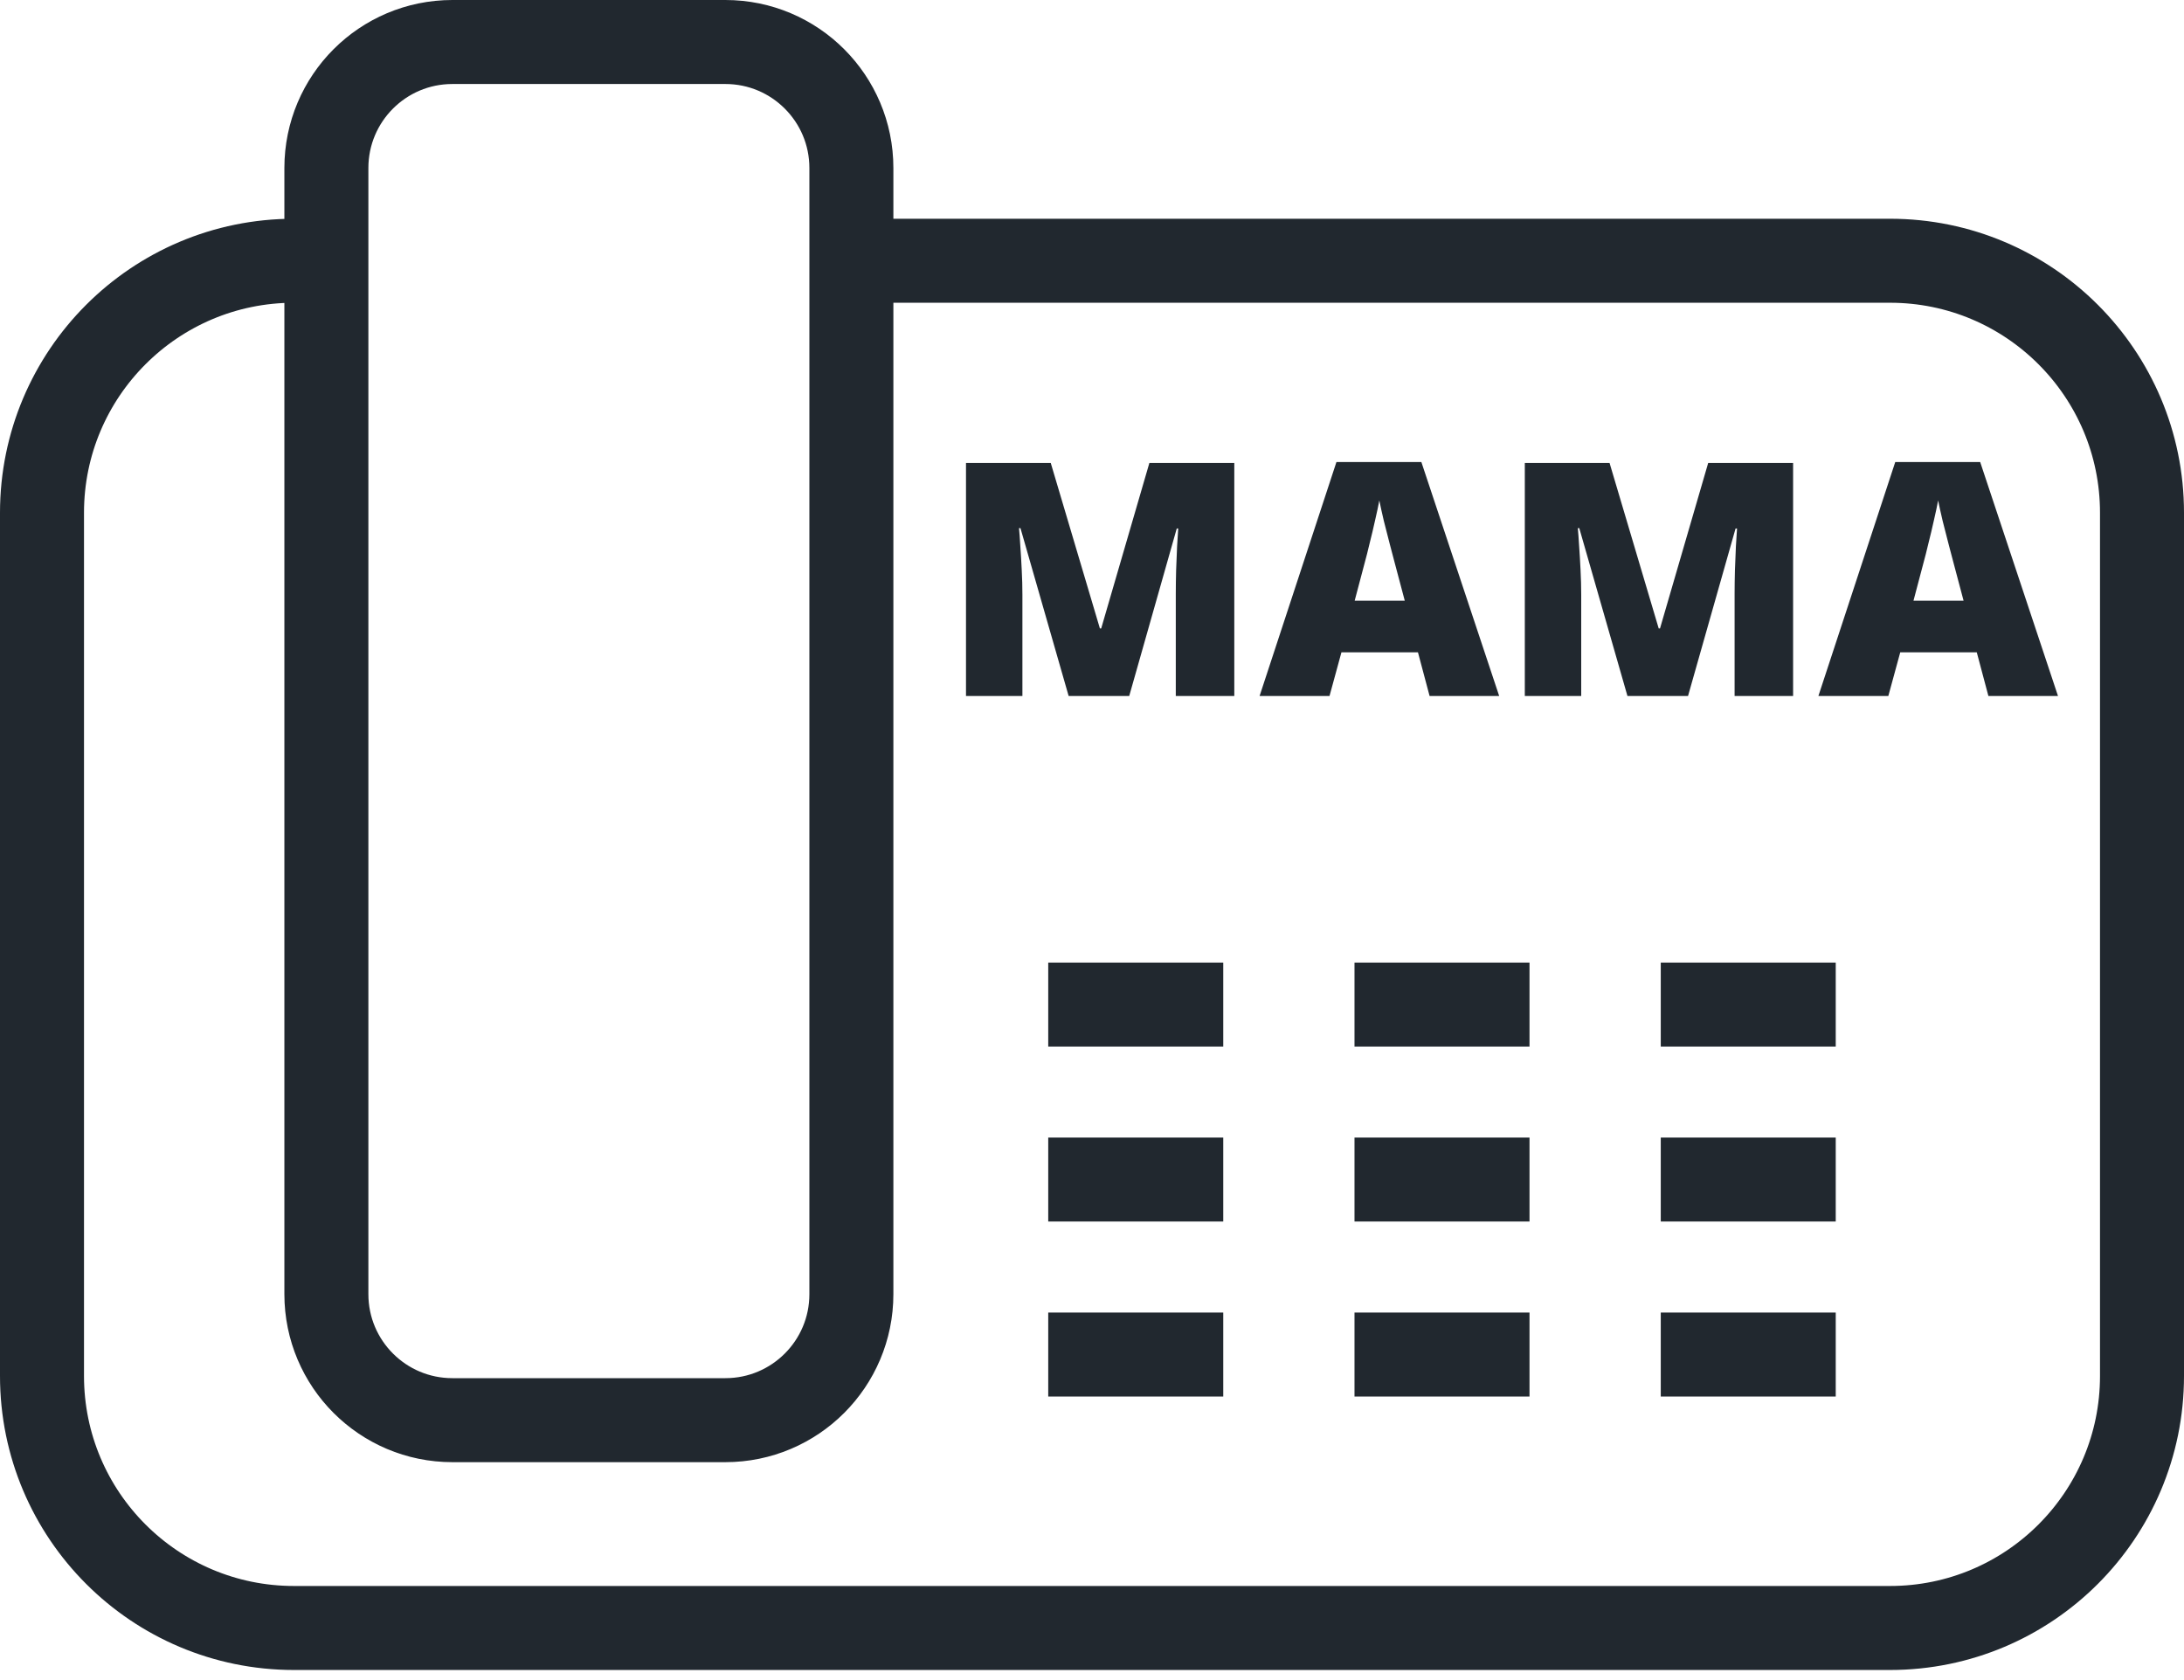
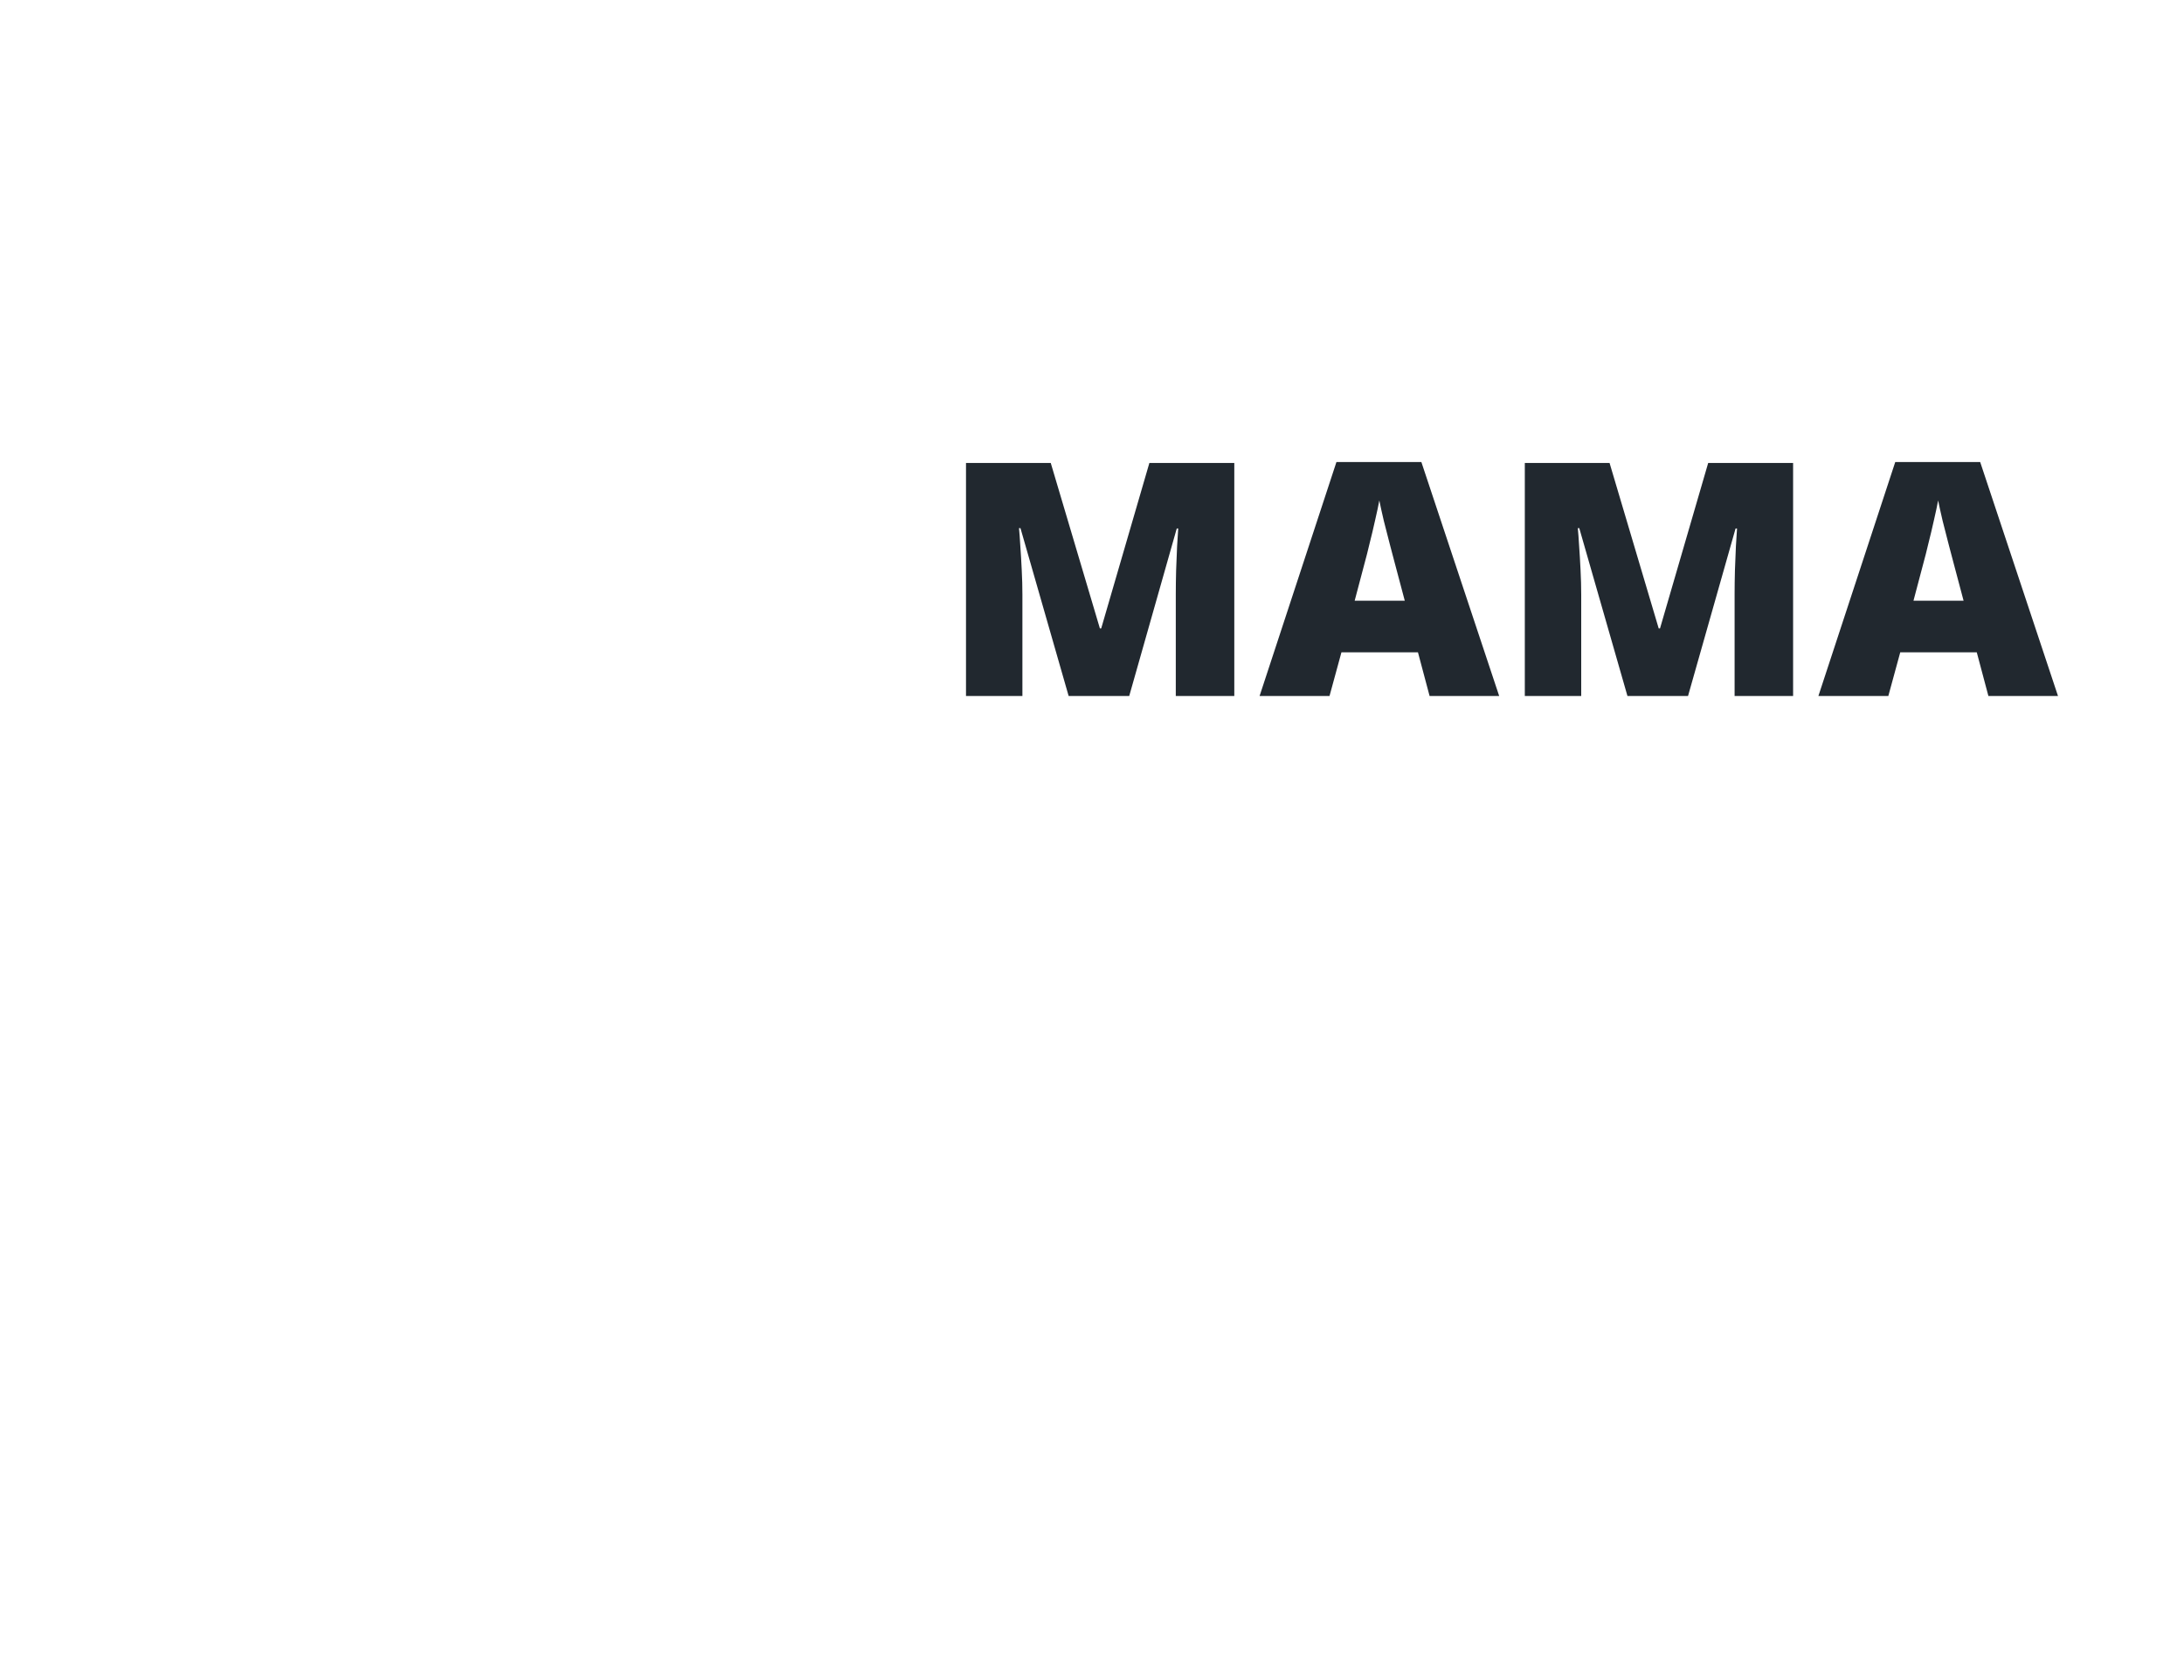
<svg xmlns="http://www.w3.org/2000/svg" width="52" height="40" viewBox="0 0 52 40" fill="none">
-   <path d="M24.958 23.917H29.125M32.25 23.917H36.417M39.542 23.917H43.708M24.958 28.083H29.125M32.25 28.083H36.417M39.542 28.083H43.708M24.958 32.25H29.125M32.25 32.25H36.417M39.542 32.25H43.708M7.771 6.208V4C7.771 2.343 9.114 1 10.771 1H17.271C18.928 1 20.271 2.343 20.271 4V6.208M7.771 6.208V30.812C7.771 32.469 9.114 33.812 10.771 33.812H17.271C18.928 33.812 20.271 32.469 20.271 30.812V6.208M7.771 6.208H7C3.686 6.208 1 8.895 1 12.208V32.76C1 36.074 3.686 38.76 7 38.76H45C48.314 38.76 51 36.074 51 32.76V12.208C51 8.895 48.314 6.208 45 6.208H20.271" stroke="#21282F" stroke-width="2" stroke-linejoin="round" />
  <path d="M25.444 16.571L24.297 12.575H24.262C24.272 12.679 24.283 12.819 24.293 12.996C24.306 13.173 24.317 13.364 24.327 13.569C24.338 13.774 24.343 13.972 24.343 14.161V16.571H23V11.023H25.018L26.188 14.962H26.219L27.366 11.023H29.388V16.571H27.995V14.139C27.995 13.964 27.998 13.777 28.003 13.577C28.011 13.375 28.018 13.185 28.026 13.008C28.036 12.828 28.045 12.686 28.053 12.583H28.018L26.886 16.571H25.444Z" fill="#21282F" />
  <path d="M34.038 16.571L33.761 15.531H31.939L31.655 16.571H29.99L31.82 11H33.842L35.695 16.571H34.038ZM33.447 14.302L33.205 13.391C33.179 13.292 33.142 13.152 33.094 12.97C33.045 12.785 32.997 12.595 32.948 12.4C32.902 12.203 32.866 12.041 32.841 11.915C32.818 12.041 32.784 12.198 32.741 12.385C32.7 12.57 32.657 12.753 32.61 12.936C32.567 13.118 32.529 13.27 32.495 13.391L32.254 14.302H33.447Z" fill="#21282F" />
  <path d="M38.749 16.571L37.602 12.575H37.567C37.577 12.679 37.588 12.819 37.598 12.996C37.611 13.173 37.622 13.364 37.632 13.569C37.643 13.774 37.648 13.972 37.648 14.161V16.571H36.305V11.023H38.323L39.493 14.962H39.524L40.671 11.023H42.693V16.571H41.3V14.139C41.3 13.964 41.303 13.777 41.308 13.577C41.316 13.375 41.323 13.185 41.331 13.008C41.341 12.828 41.35 12.686 41.358 12.583H41.323L40.191 16.571H38.749Z" fill="#21282F" />
  <path d="M47.343 16.571L47.066 15.531H45.244L44.96 16.571H43.295L45.125 11H47.147L49 16.571H47.343ZM46.752 14.302L46.51 13.391C46.484 13.292 46.447 13.152 46.399 12.97C46.35 12.785 46.302 12.595 46.253 12.4C46.207 12.203 46.171 12.041 46.146 11.915C46.123 12.041 46.089 12.198 46.046 12.385C46.005 12.57 45.962 12.753 45.915 12.936C45.872 13.118 45.834 13.27 45.8 13.391L45.559 14.302H46.752Z" fill="#21282F" />
</svg>